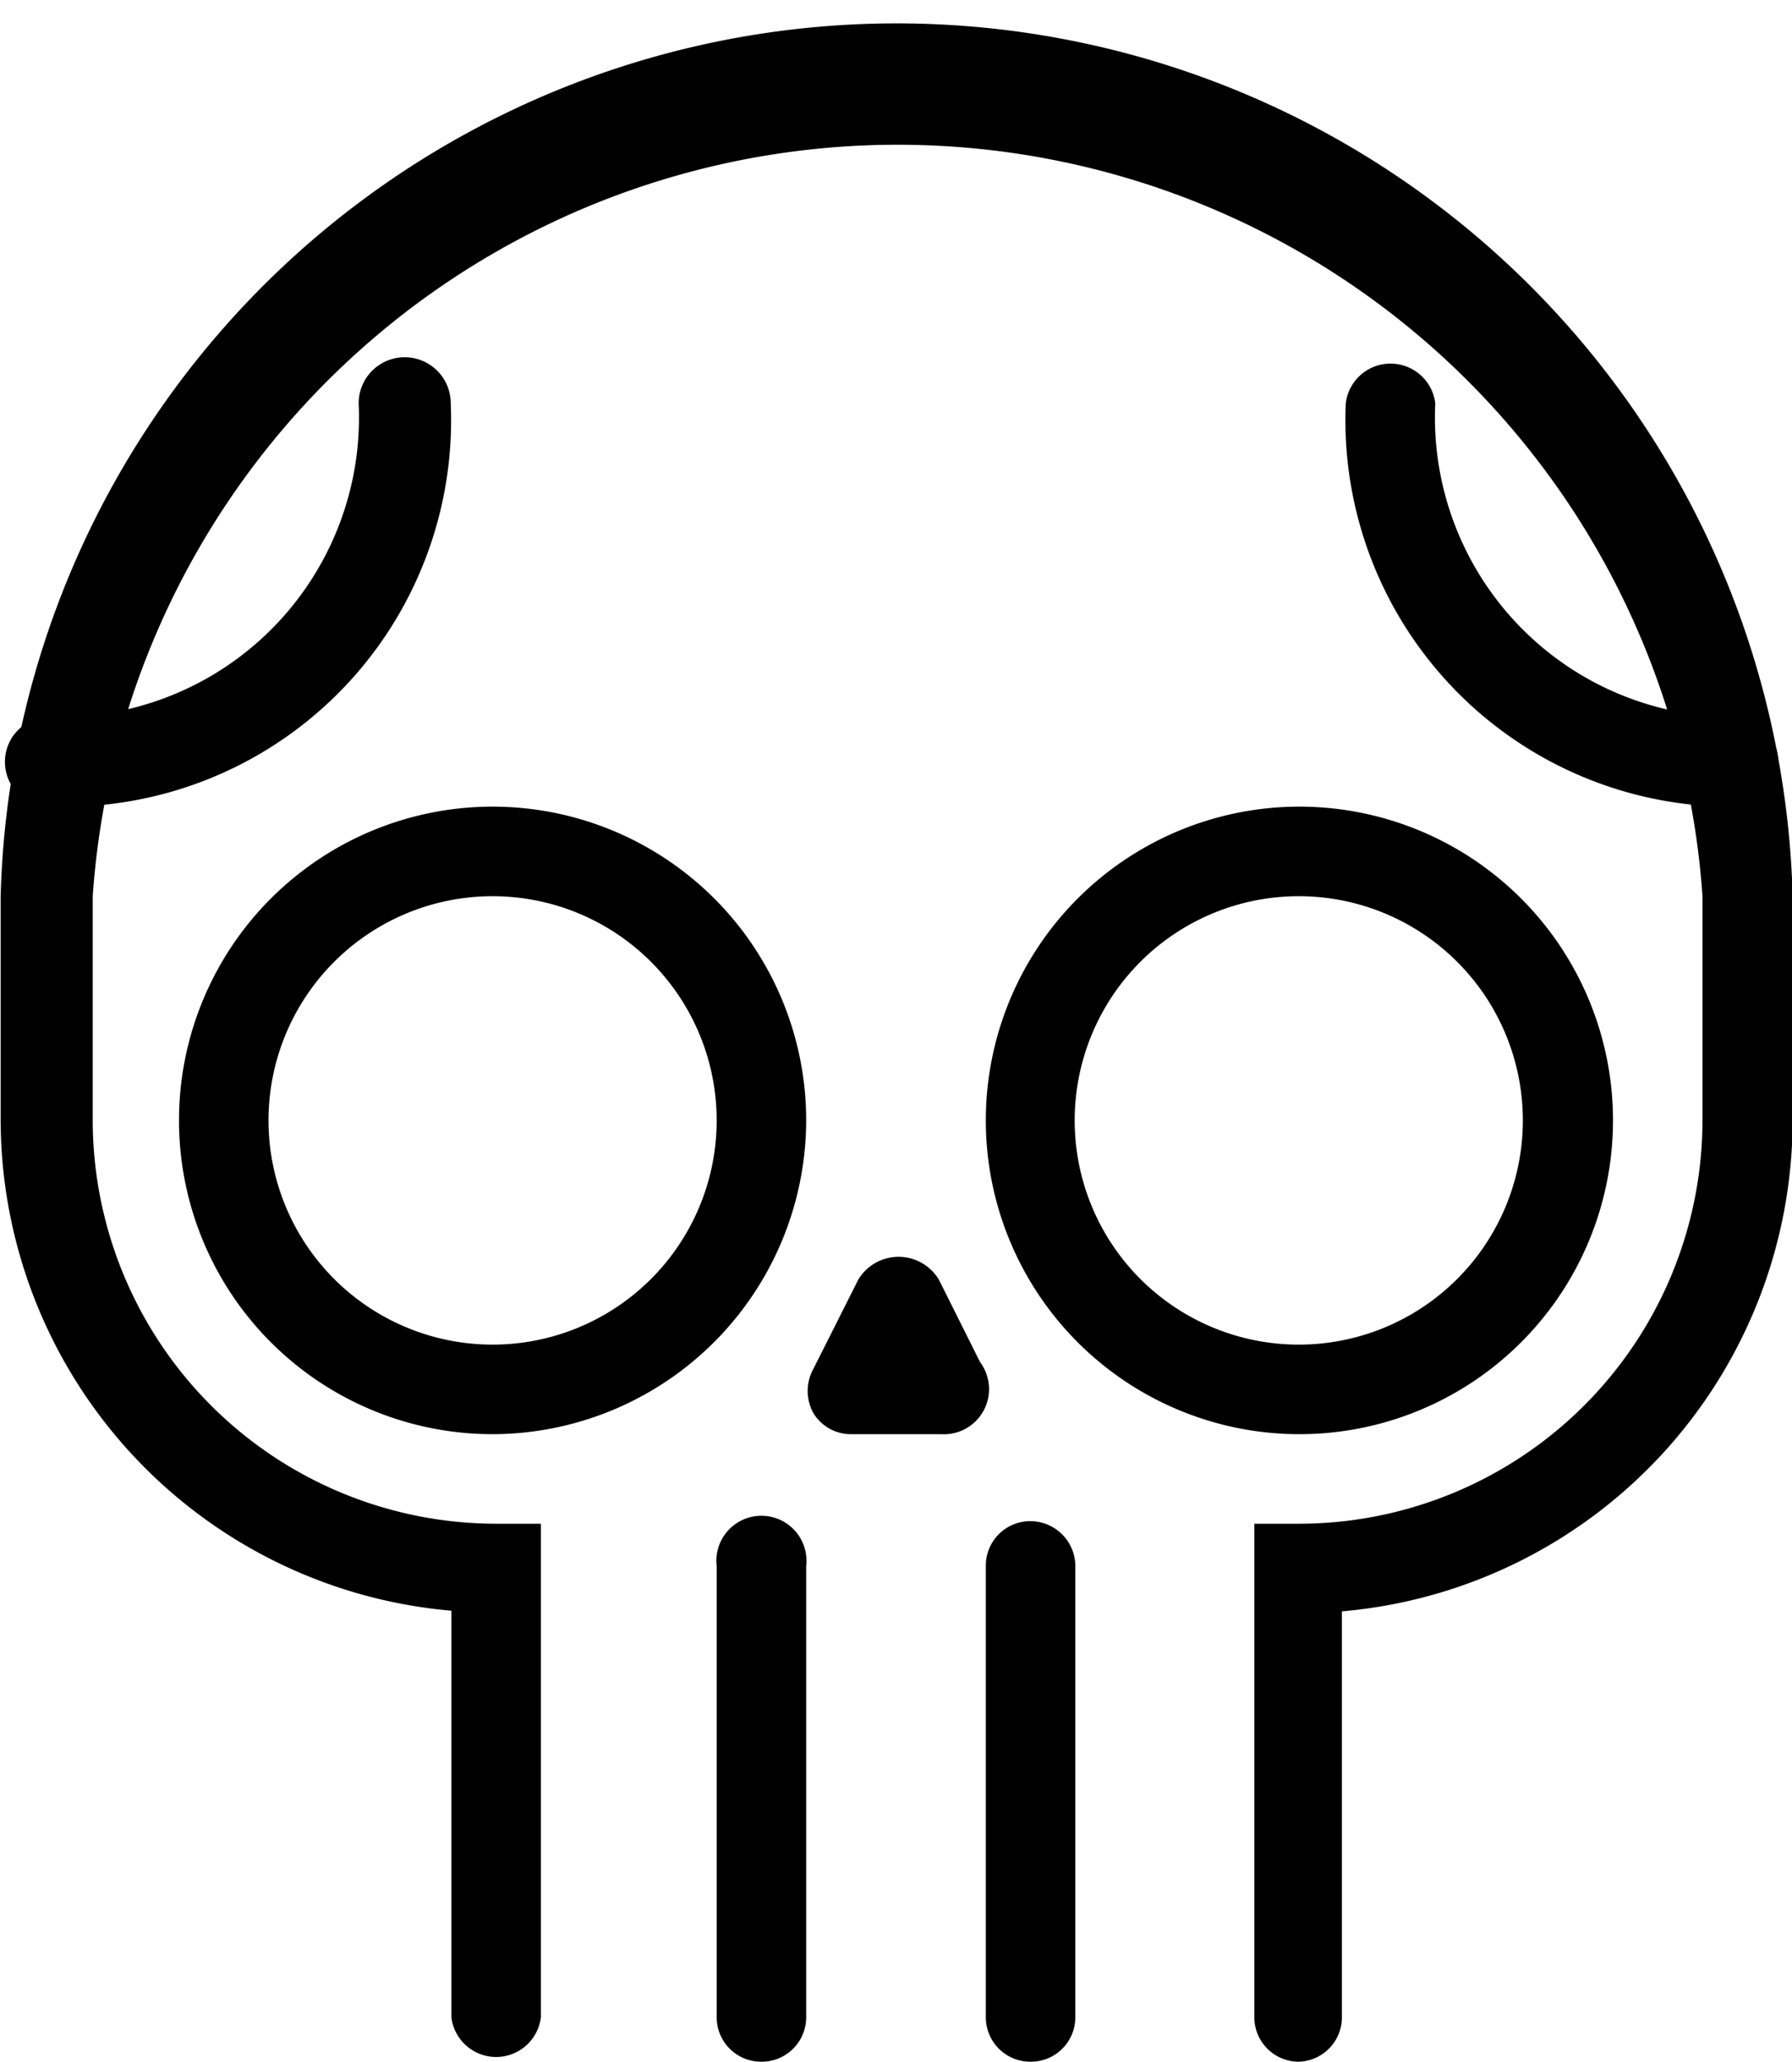
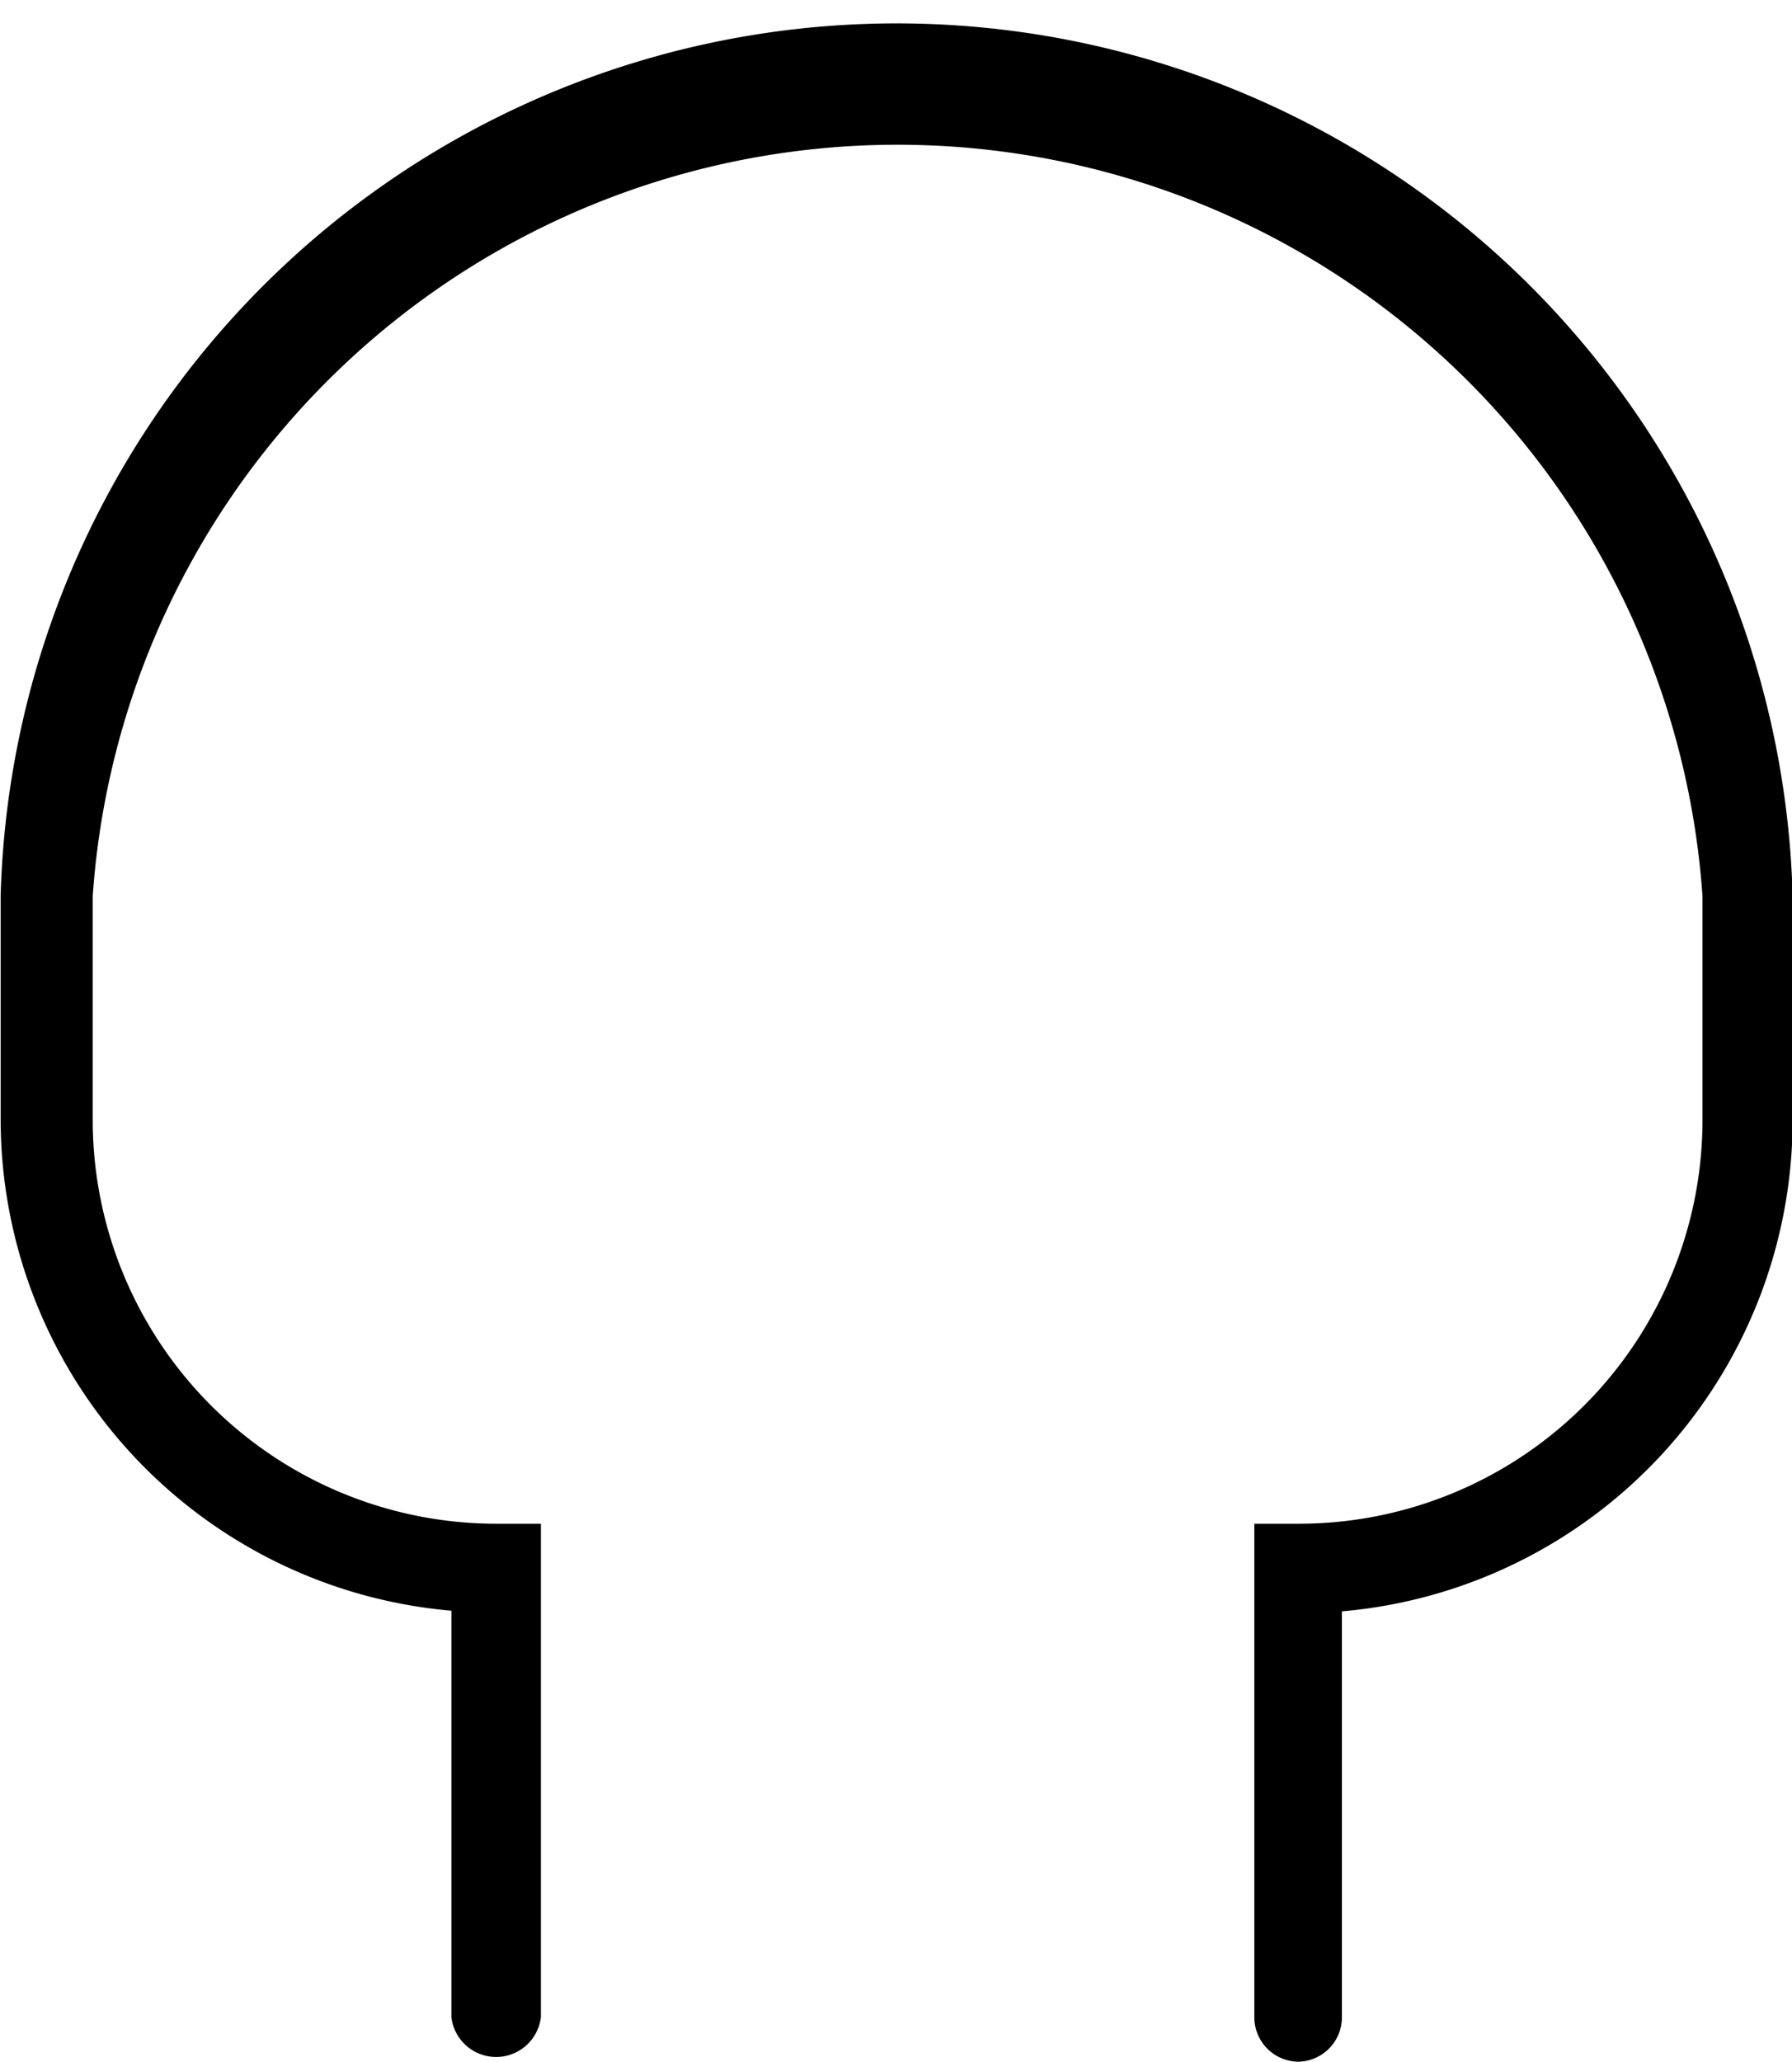
<svg xmlns="http://www.w3.org/2000/svg" viewBox="0 0 27.83 32">
  <path d="M20.17 32a.69.69 0 0 1-.69-.69v-7.66h.69a6.27 6.27 0 0 0 6.27-6.26v-3.48a12.53 12.53 0 0 0-25 0v3.48a6.27 6.27 0 0 0 6.26 6.26h.7v7.66a.7.7 0 0 1-1.39 0V25a7.66 7.66 0 0 1-7-7.62v-3.47a13.92 13.92 0 0 1 27.83 0v3.48a7.66 7.66 0 0 1-7 7.62v6.3a.69.69 0 0 1-.67.69Z" />
-   <path d="M11.83 32a.69.69 0 0 1-.7-.69v-7a.7.7 0 1 1 1.39 0v7a.69.69 0 0 1-.69.69ZM16 32a.69.69 0 0 1-.69-.69v-7a.69.69 0 0 1 .69-.7.7.7 0 0 1 .7.7v7a.69.69 0 0 1-.7.69Zm4.17-9.74a4.87 4.87 0 1 1 4.88-4.87 4.87 4.87 0 0 1-4.88 4.87Zm0-8.35a3.48 3.48 0 1 0 3.48 3.48 3.48 3.48 0 0 0-3.48-3.48ZM7.65 22.26a4.87 4.87 0 1 1 4.87-4.87 4.88 4.88 0 0 1-4.87 4.87Zm0-8.35a3.48 3.48 0 1 0 3.48 3.48 3.48 3.48 0 0 0-3.48-3.48ZM.86 12.52a.7.7 0 1 1 0-1.39 4.65 4.65 0 0 0 4.71-4.87.7.7 0 0 1 1.43 0 6 6 0 0 1-6.14 6.26Zm26.14 0a6 6 0 0 1-6.1-6.26.7.7 0 0 1 1.39 0A4.65 4.65 0 0 0 27 11.13a.7.7 0 0 1 0 1.39Zm-12.38 9.74h-1.4a.68.68 0 0 1-.59-.33.71.71 0 0 1 0-.68l.7-1.39a.73.73 0 0 1 1.25 0l.64 1.28a.71.71 0 0 1 .14.42.7.7 0 0 1-.74.7Z" />
</svg>